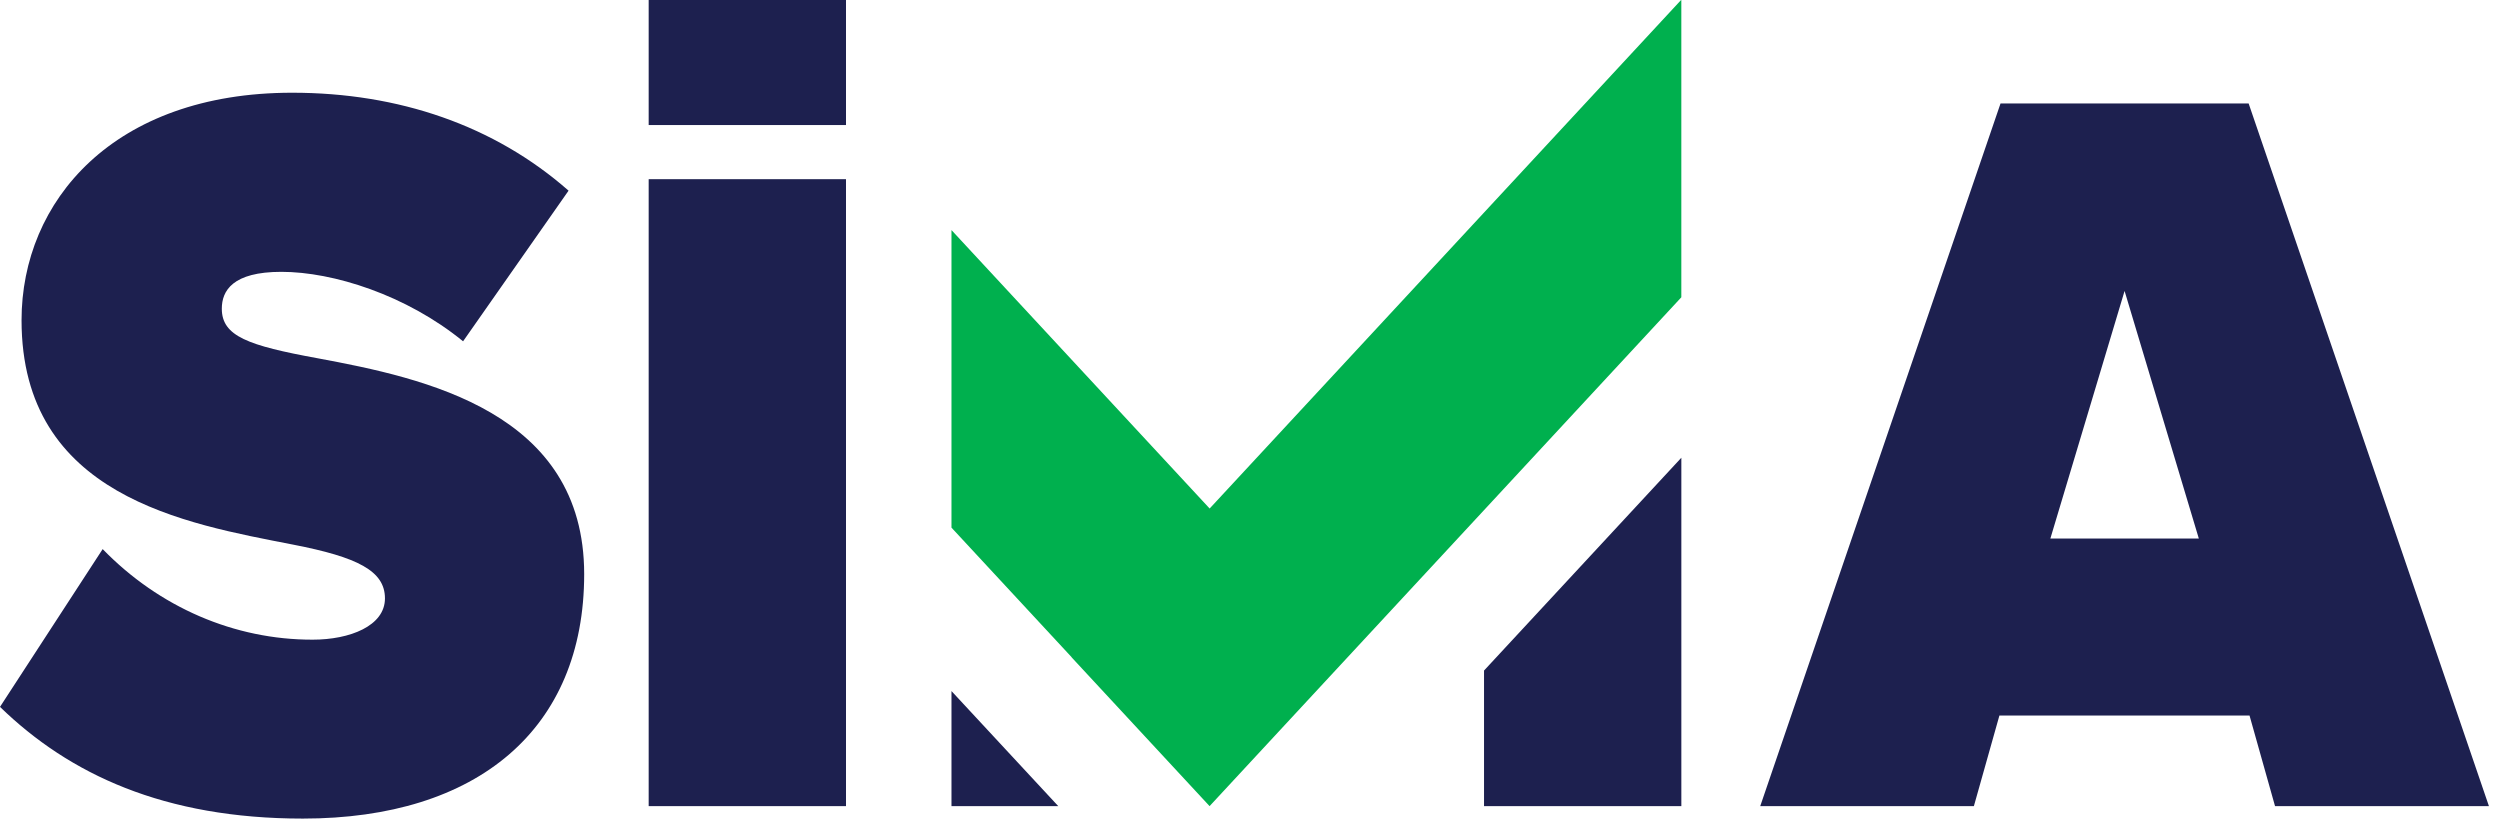
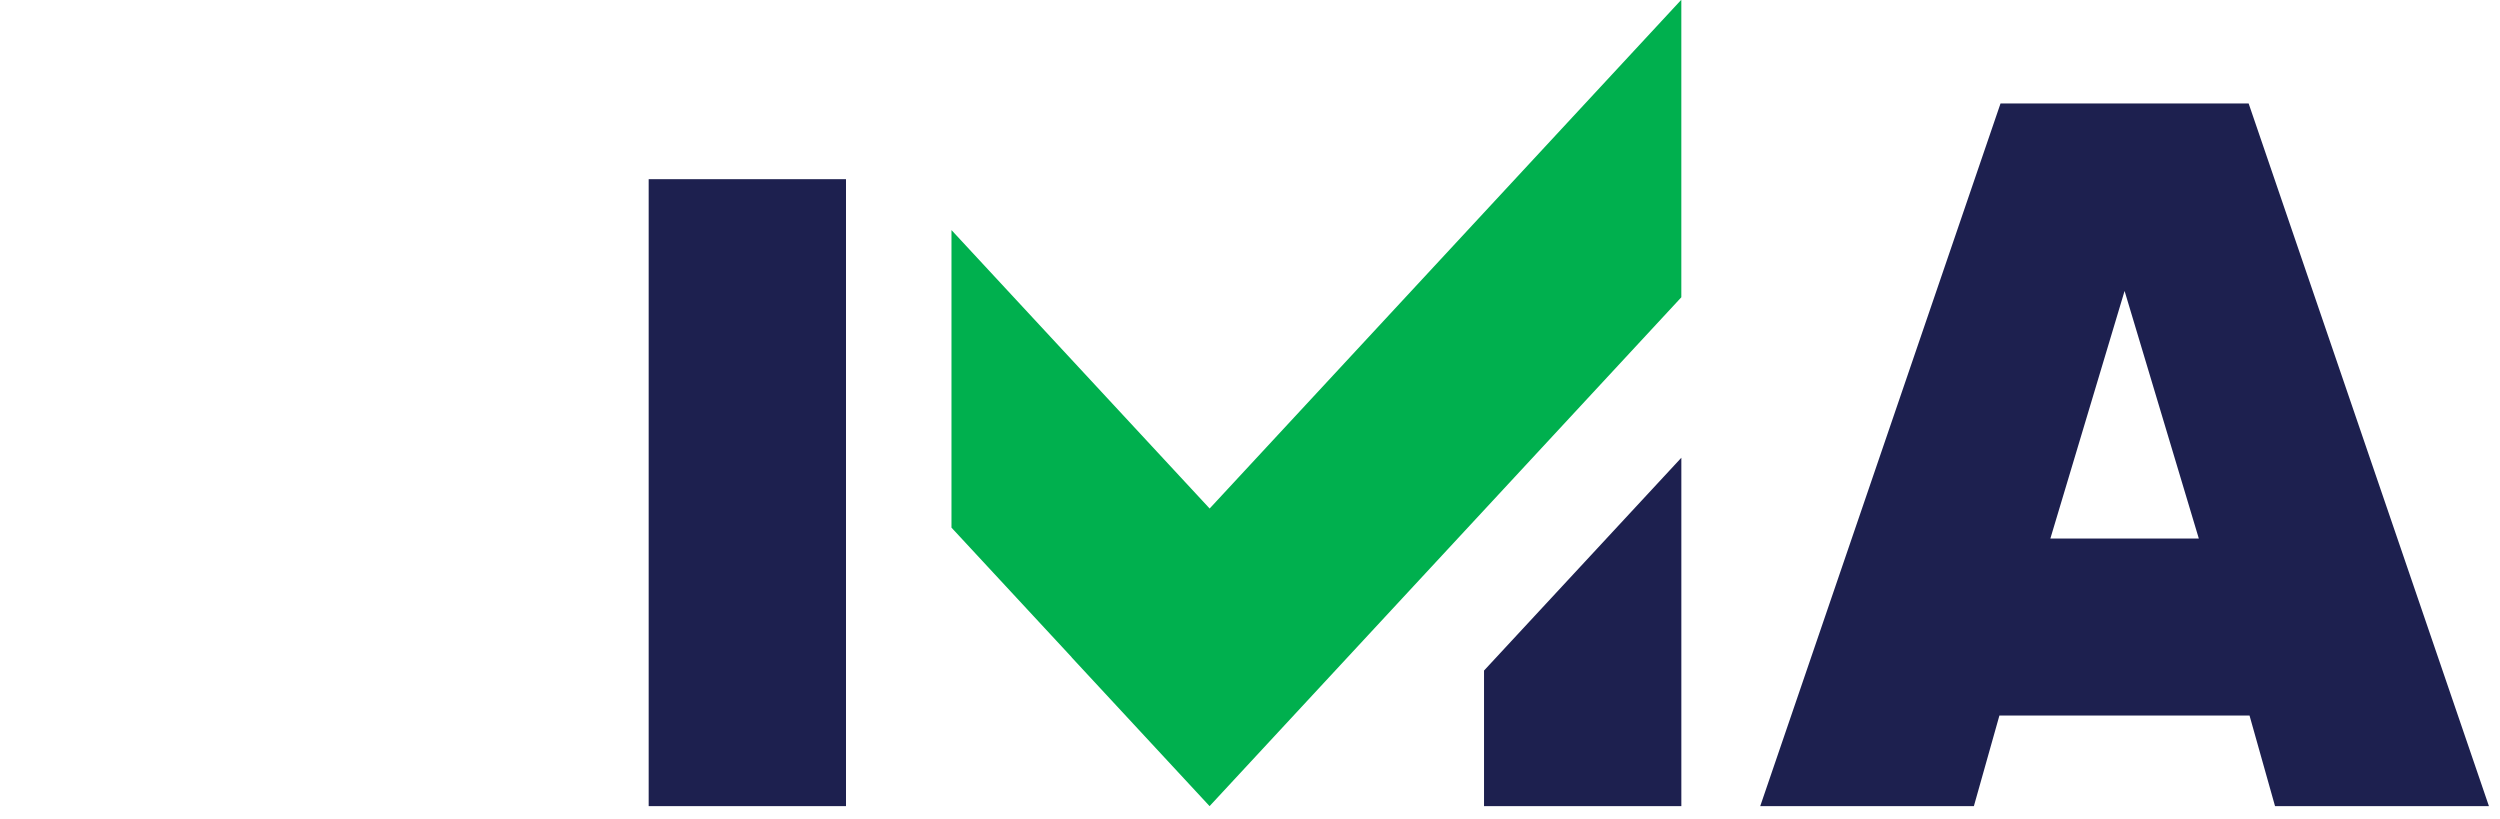
<svg xmlns="http://www.w3.org/2000/svg" width="113" height="37" viewBox="0 0 113 37" fill="none">
-   <path d="M38.239 0H29.32V5.652H38.239V0Z" fill="#1D204F" />
-   <path d="M4.641 24.819C7.198 27.452 10.599 28.919 14.134 28.913C15.812 28.913 17.4 28.292 17.4 27.048C17.4 25.805 16.163 25.183 13.249 24.617C8.394 23.666 0.974 22.441 0.974 14.475C0.974 9.094 5.125 4.191 13.206 4.191C18.017 4.191 22.344 5.668 25.699 8.618L20.931 15.427C18.371 13.334 15.059 12.287 12.718 12.287C10.513 12.287 10.026 13.142 10.026 13.953C10.026 15.197 11.219 15.62 14.35 16.192C19.207 17.096 26.405 18.62 26.405 25.951C26.405 32.952 21.591 37 13.69 37C7.42 37 3.136 34.998 0 31.951L4.641 24.819Z" fill="#1D204F" />
+   <path d="M38.239 0V5.652H38.239V0Z" fill="#1D204F" />
  <path d="M29.32 36.437V8.099H38.239V36.437H29.32Z" fill="#1D204F" />
-   <path d="M43.007 31.236V36.437H47.833L43.007 31.236Z" fill="#1D204F" />
  <path d="M67.078 36.437H75.997V20.69L67.078 30.309V36.437Z" fill="#1D204F" />
  <path d="M102.832 36.438L101.679 32.343H90.373L89.219 36.438H79.562L90.424 4.676H101.638L112.5 36.438H102.832ZM96.031 13.151L92.676 24.343H99.387L96.031 13.151Z" fill="#1D204F" />
  <path d="M75.996 0.012V13.437L67.077 23.059L54.673 36.437L48.438 29.713L48.441 29.709L43.007 23.849V10.409L43.01 10.403L54.676 22.985L75.985 0L75.996 0.012Z" fill="#00B04E" />
</svg>